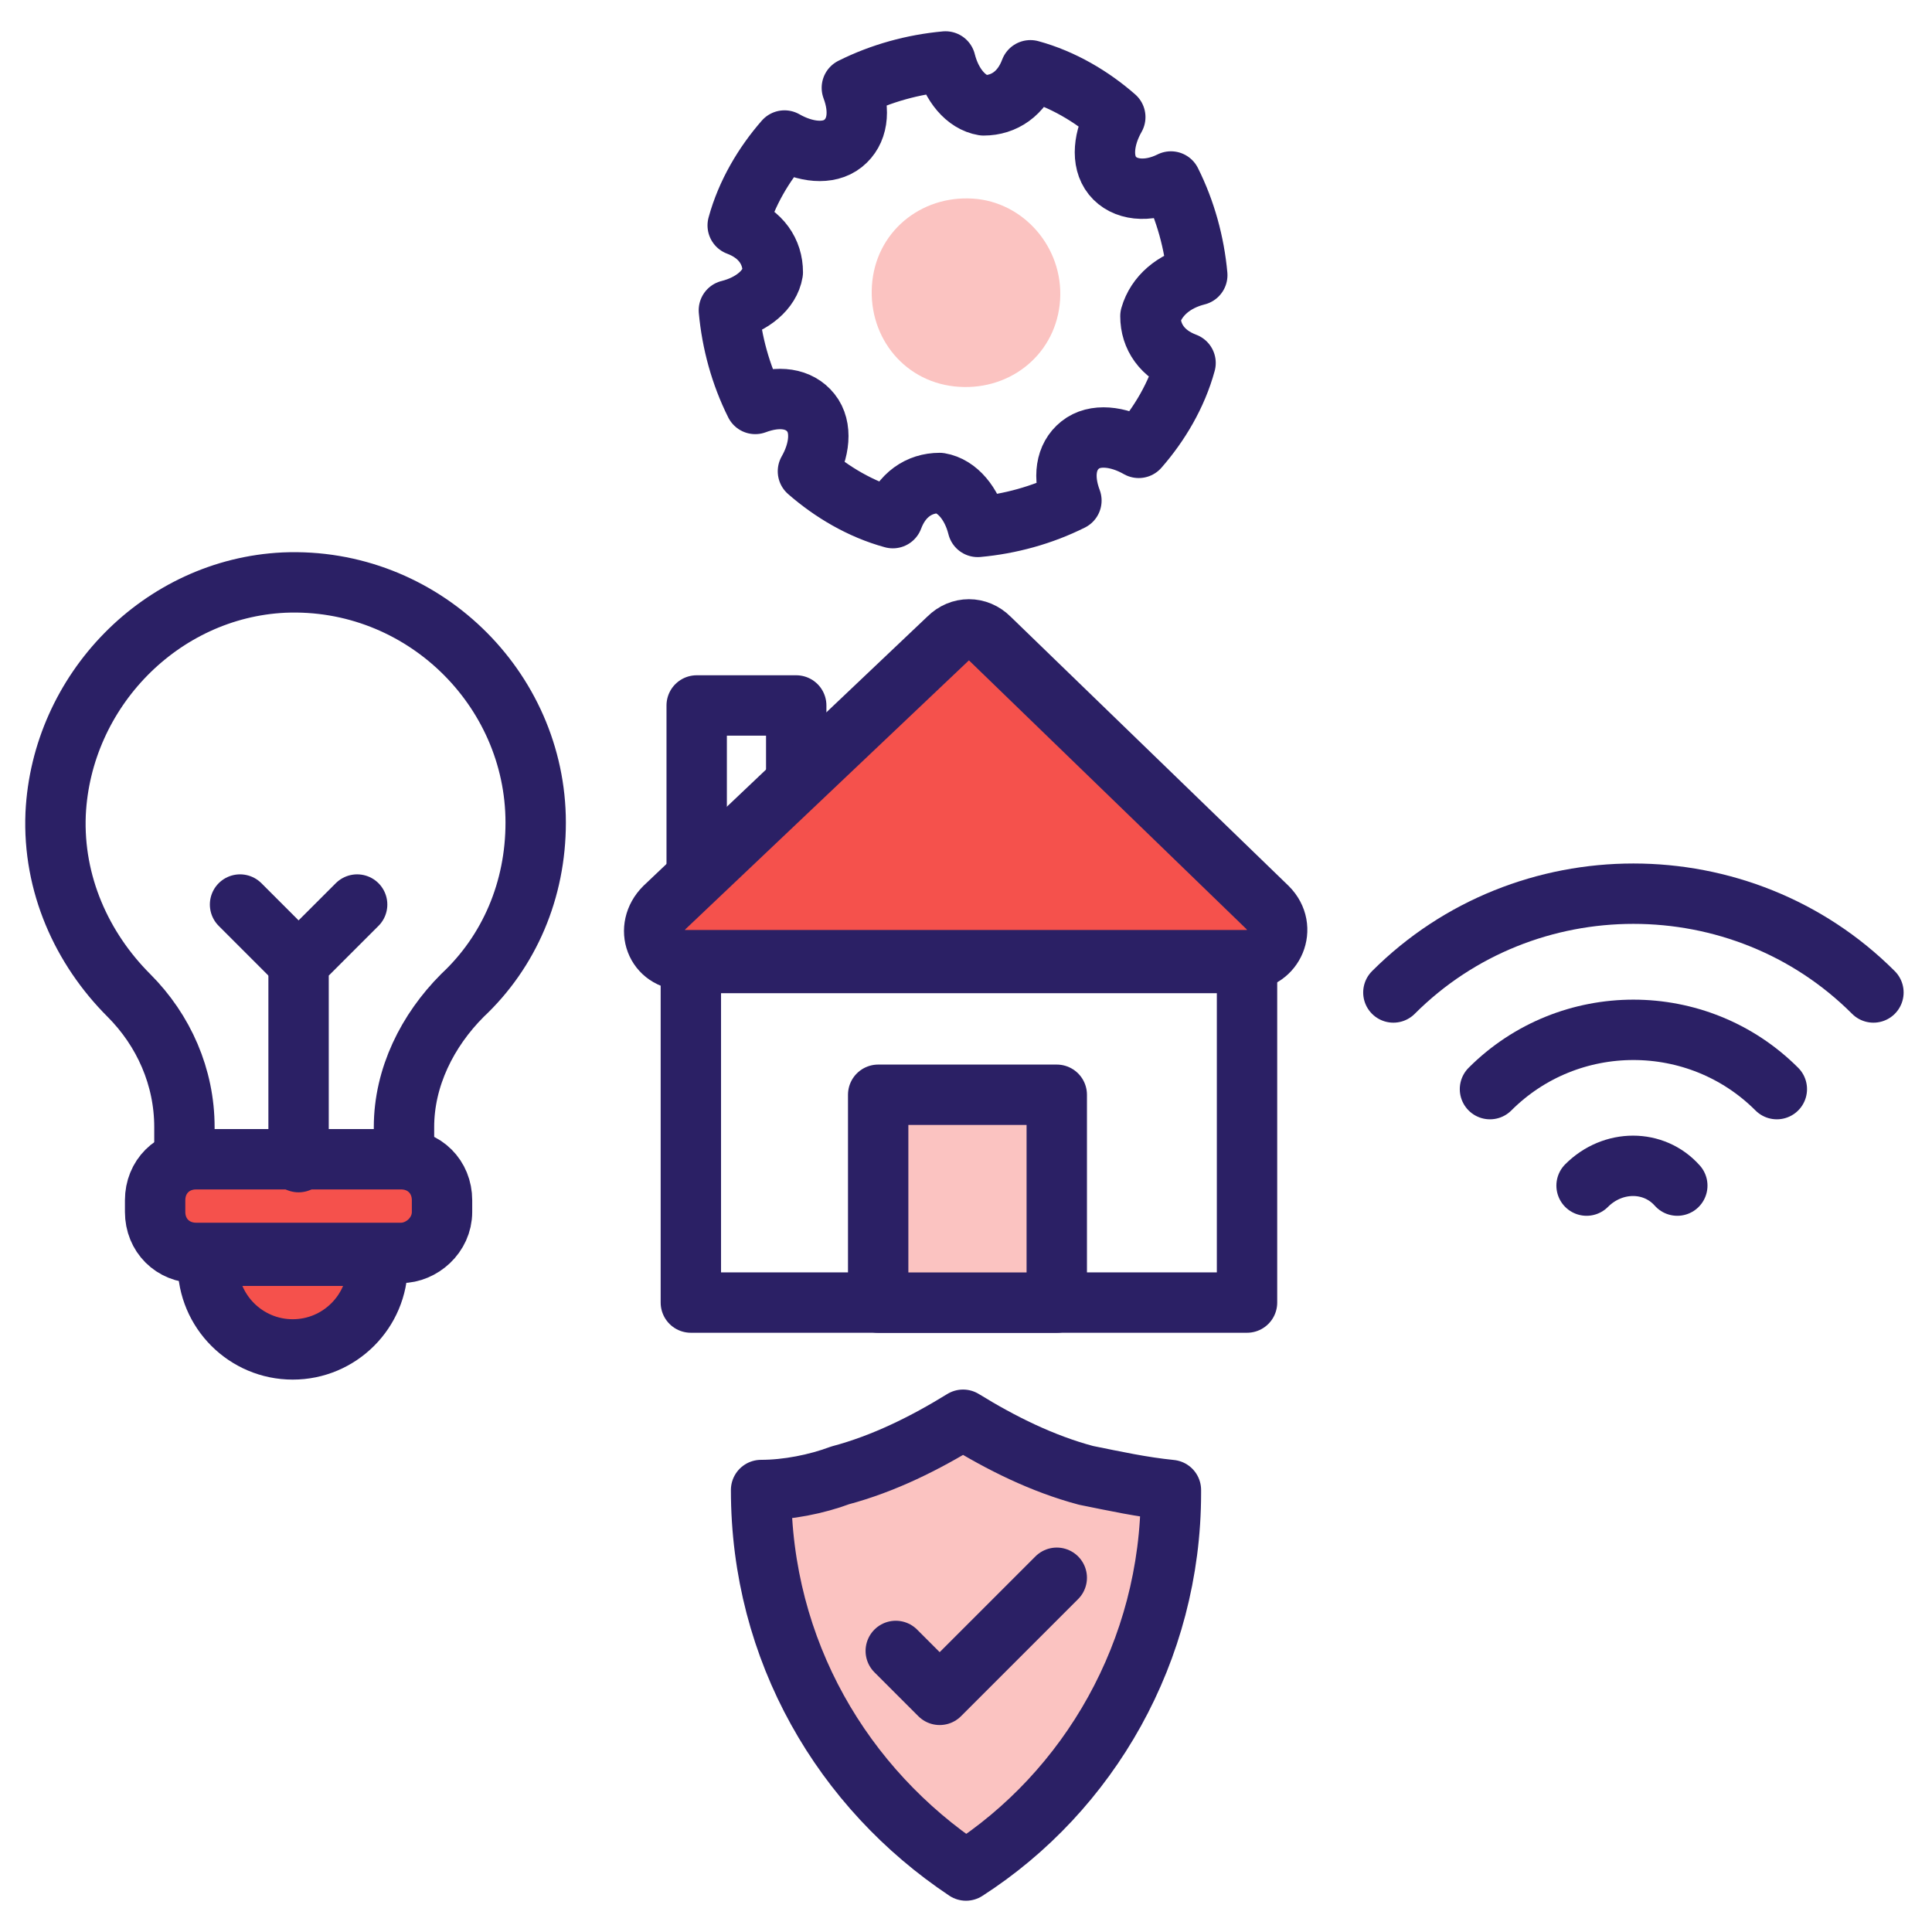
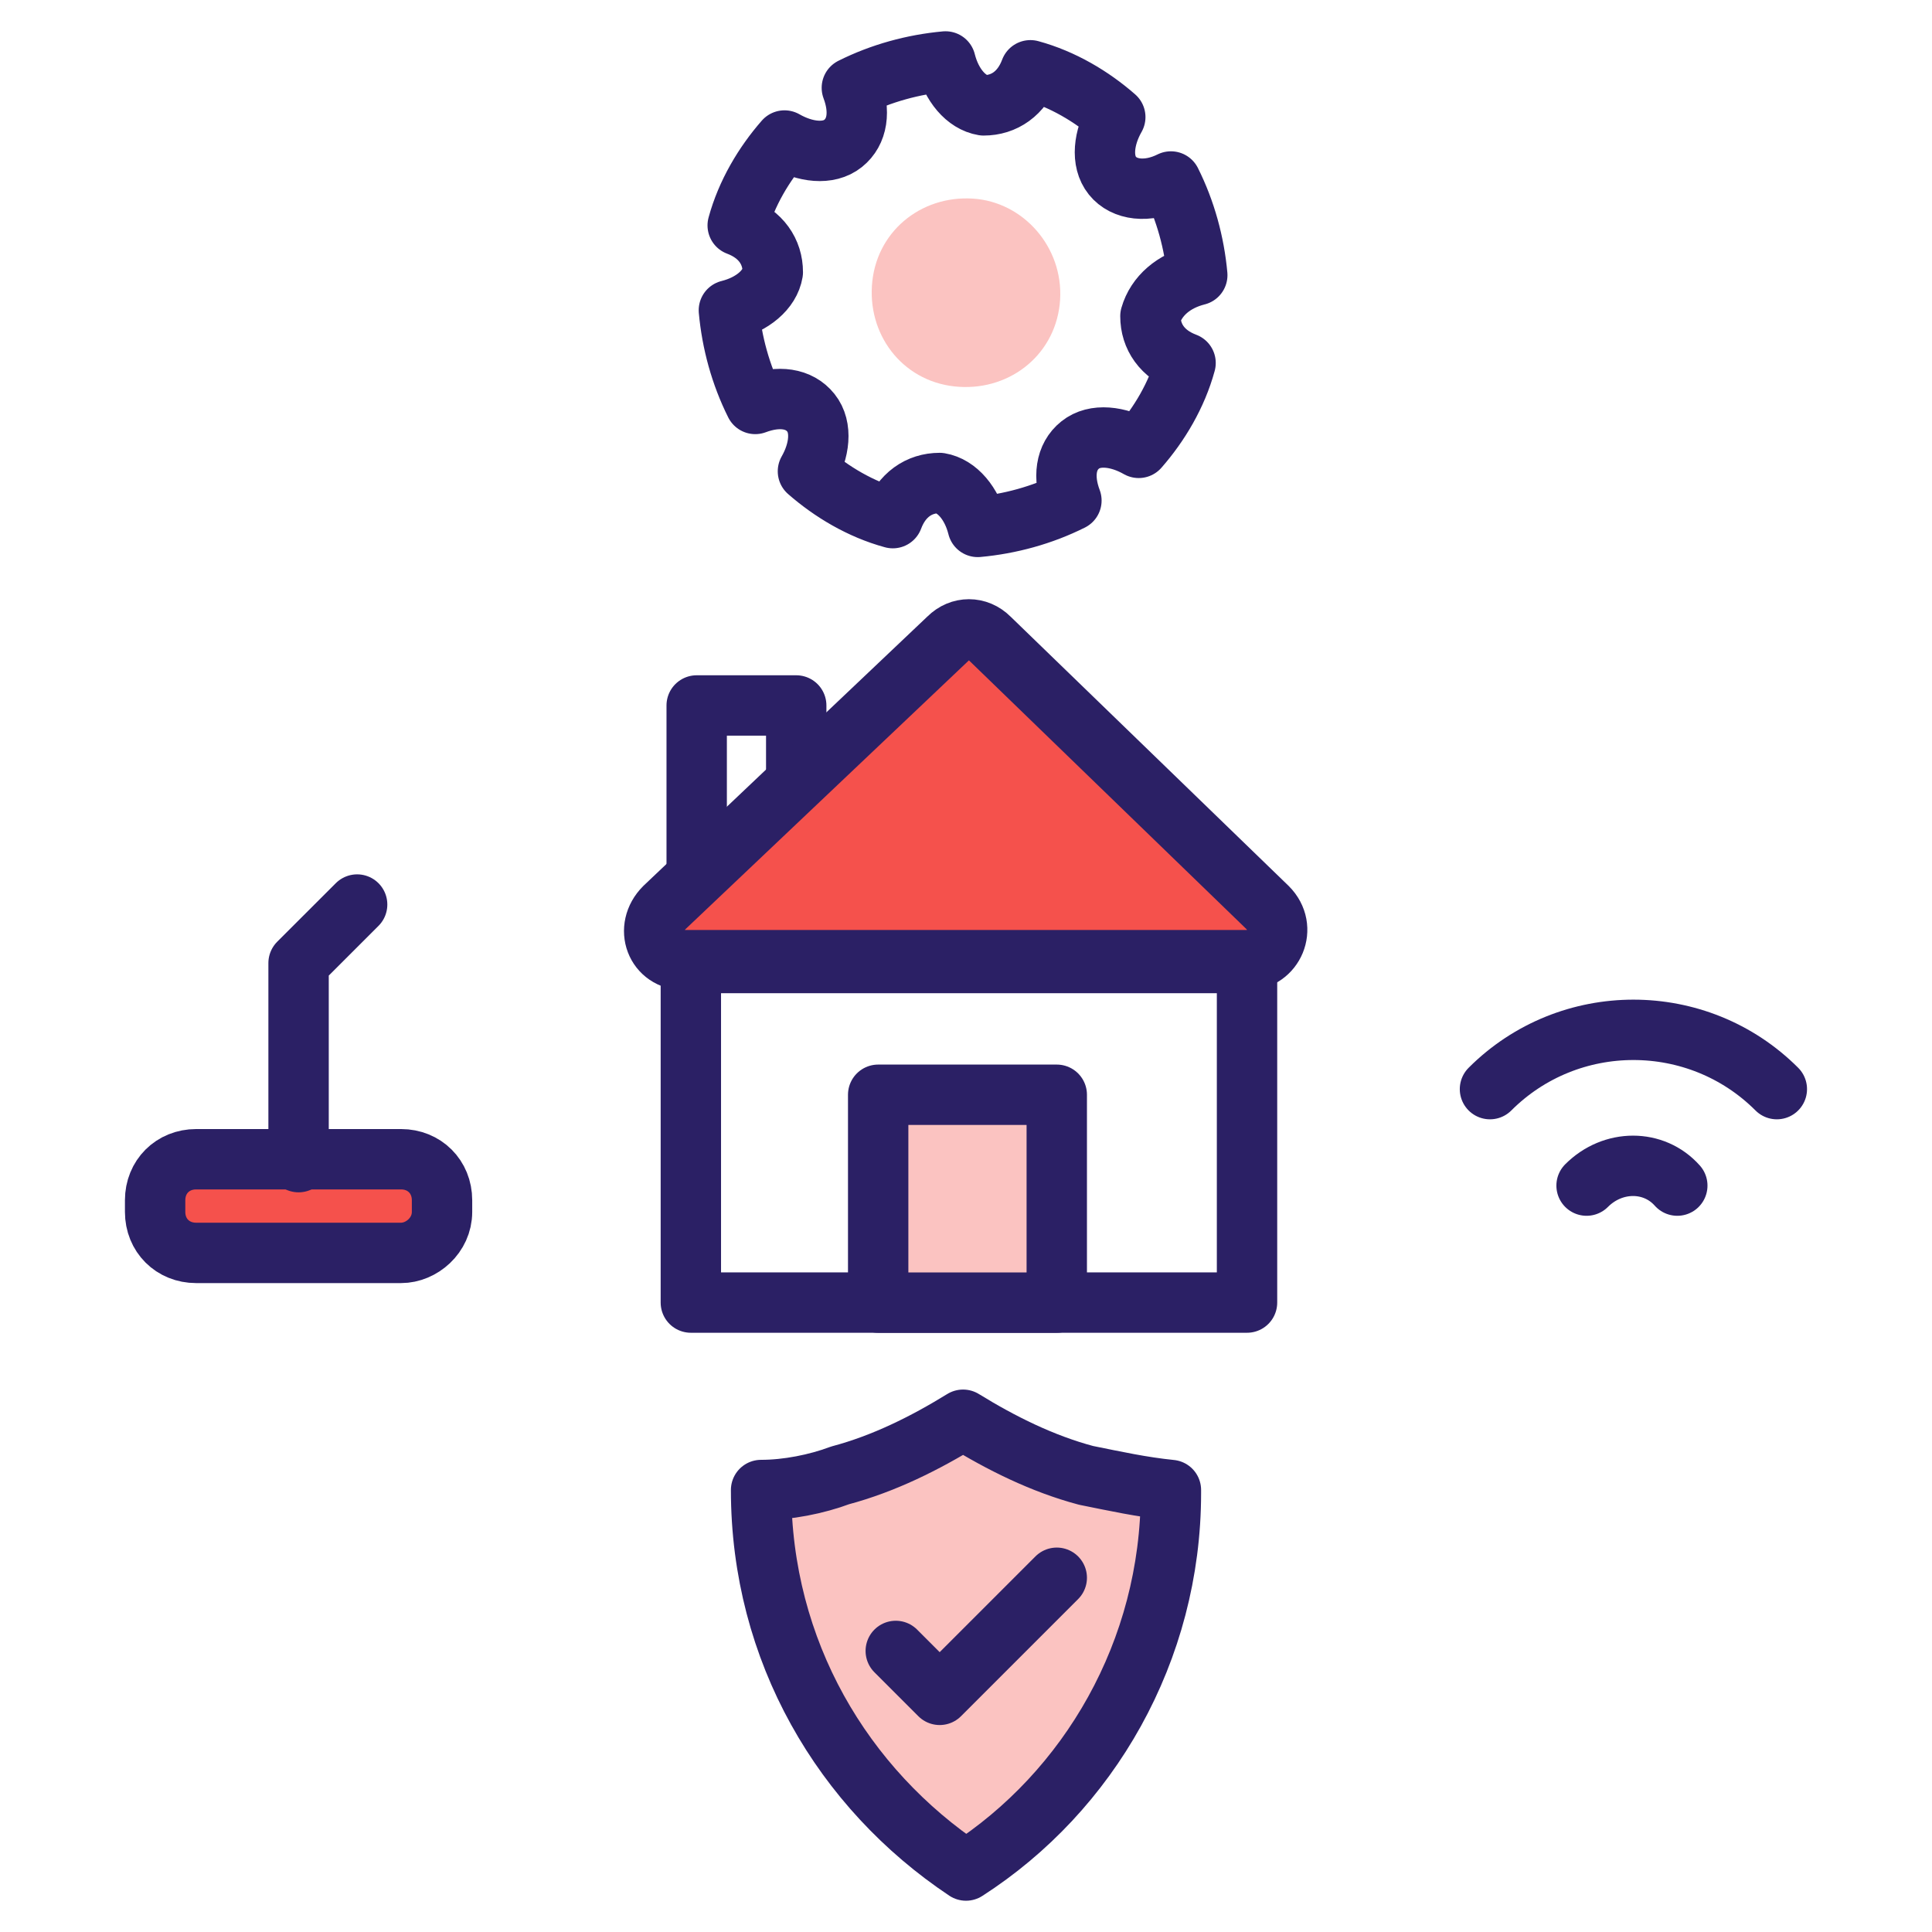
<svg xmlns="http://www.w3.org/2000/svg" width="48" height="48" viewBox="0 0 48 48" fill="none">
  <g clip-path="url(#clip0_12552_21041)">
    <path d="M17.309 21.527V17.527H19.782V19.491" stroke="#2B2065" stroke-width="1.5" stroke-miterlimit="10" stroke-linecap="round" stroke-linejoin="round" />
    <path d="M16.509 22.546L23.564 15.855C23.855 15.564 24.291 15.564 24.582 15.855L31.491 22.546C32 23.055 31.636 23.855 30.982 23.855H17.018C16.291 23.855 16 23.055 16.509 22.546Z" fill="#F5514C" stroke="#2B2065" stroke-width="1.5" stroke-miterlimit="10" stroke-linecap="round" stroke-linejoin="round" />
    <path d="M17.164 23.926H30.982V32.362H17.164V23.926Z" stroke="#2B2065" stroke-width="1.5" stroke-miterlimit="10" stroke-linecap="round" stroke-linejoin="round" />
    <path d="M21.818 27.199H26.255V32.363H21.818V27.199Z" fill="#FBC3C1" stroke="#2B2065" stroke-width="1.5" stroke-miterlimit="10" stroke-linecap="round" stroke-linejoin="round" />
    <path d="M29.746 6.836C29.673 6.036 29.455 5.236 29.091 4.509C28.509 4.8 27.928 4.727 27.637 4.364C27.346 4 27.419 3.418 27.709 2.909C27.128 2.4 26.4 1.964 25.6 1.746C25.382 2.327 24.946 2.618 24.437 2.618C24 2.546 23.637 2.109 23.491 1.527C22.691 1.6 21.891 1.818 21.164 2.182C21.382 2.764 21.309 3.273 20.946 3.564C20.582 3.855 20 3.782 19.491 3.491C18.982 4.073 18.546 4.8 18.328 5.6C18.909 5.818 19.2 6.255 19.2 6.764C19.128 7.2 18.691 7.564 18.109 7.709C18.182 8.509 18.4 9.309 18.764 10.036C19.346 9.818 19.855 9.891 20.146 10.255C20.437 10.618 20.364 11.2 20.073 11.709C20.655 12.218 21.382 12.655 22.182 12.873C22.4 12.291 22.837 12 23.346 12C23.782 12.073 24.146 12.509 24.291 13.091C25.091 13.018 25.891 12.8 26.619 12.436C26.4 11.855 26.473 11.345 26.837 11.055C27.2 10.764 27.782 10.836 28.291 11.127C28.8 10.546 29.237 9.818 29.455 9.018C28.873 8.8 28.582 8.364 28.582 7.855C28.728 7.346 29.164 6.982 29.746 6.836Z" stroke="#2B2065" stroke-width="1.5" stroke-miterlimit="10" stroke-linecap="round" stroke-linejoin="round" />
    <path d="M26.328 7.564C26.182 8.873 25.018 9.745 23.709 9.6C22.4 9.455 21.528 8.291 21.673 6.982C21.819 5.673 22.982 4.8 24.291 4.945C25.528 5.091 26.473 6.255 26.328 7.564Z" fill="#FBC3C1" />
    <path d="M18.909 37.019C18.909 41.019 20.945 44.437 24 46.473C27.055 44.51 29.091 41.019 29.091 37.092V37.019C28.364 36.946 27.709 36.801 26.982 36.655C25.891 36.364 24.873 35.855 23.927 35.273C22.982 35.855 21.964 36.364 20.873 36.655C20.291 36.873 19.564 37.019 18.909 37.019Z" fill="#FBC3C1" stroke="#2B2065" stroke-width="1.5" stroke-miterlimit="10" stroke-linecap="round" stroke-linejoin="round" />
-     <path d="M13.309 20.438C13.309 17.092 10.473 14.329 7.055 14.474C4 14.62 1.527 17.165 1.382 20.22C1.309 21.965 2.036 23.565 3.2 24.729C4.073 25.602 4.582 26.765 4.582 28.002V28.874H10.037V28.002C10.037 26.765 10.618 25.602 11.491 24.729C12.655 23.638 13.309 22.111 13.309 20.438Z" stroke="#2B2065" stroke-width="1.5" stroke-miterlimit="10" stroke-linecap="round" stroke-linejoin="round" />
    <path d="M9.964 31.128H4.873C4.291 31.128 3.854 30.692 3.854 30.11V29.819C3.854 29.237 4.291 28.801 4.873 28.801H9.964C10.545 28.801 10.982 29.237 10.982 29.819V30.11C10.982 30.692 10.473 31.128 9.964 31.128Z" fill="#F5514C" stroke="#2B2065" stroke-width="1.5" stroke-miterlimit="10" stroke-linecap="round" stroke-linejoin="round" />
-     <path d="M7.273 33.526C6.109 33.526 5.164 32.581 5.164 31.417V31.199H9.382V31.417C9.382 32.581 8.436 33.526 7.273 33.526Z" fill="#F5514C" stroke="#2B2065" stroke-width="1.5" stroke-miterlimit="10" stroke-linecap="round" stroke-linejoin="round" />
    <path d="M7.418 28.873V23.927L8.873 22.473" stroke="#2B2065" stroke-width="1.5" stroke-miterlimit="10" stroke-linecap="round" stroke-linejoin="round" />
-     <path d="M7.418 23.927L5.964 22.473" stroke="#2B2065" stroke-width="1.5" stroke-miterlimit="10" stroke-linecap="round" stroke-linejoin="round" />
-     <path d="M34.618 24.658C37.891 21.385 43.273 21.385 46.545 24.658" stroke="#2B2065" stroke-width="1.5" stroke-miterlimit="10" stroke-linecap="round" stroke-linejoin="round" />
    <path d="M37.018 27.059C38.982 25.095 42.182 25.095 44.145 27.059" stroke="#2B2065" stroke-width="1.5" stroke-miterlimit="10" stroke-linecap="round" stroke-linejoin="round" />
    <path d="M39.418 29.456C40.072 28.801 41.091 28.801 41.672 29.456" stroke="#2B2065" stroke-width="1.5" stroke-miterlimit="10" stroke-linecap="round" stroke-linejoin="round" />
    <path d="M22.255 41.017L23.346 42.108L26.255 39.199" stroke="#2B2065" stroke-width="1.5" stroke-miterlimit="10" stroke-linecap="round" stroke-linejoin="round" />
  </g>
  <defs>
    <clipPath id="clip0_12552_21041">
      <rect width="48" height="48" fill="white" />
    </clipPath>
  </defs>
</svg>